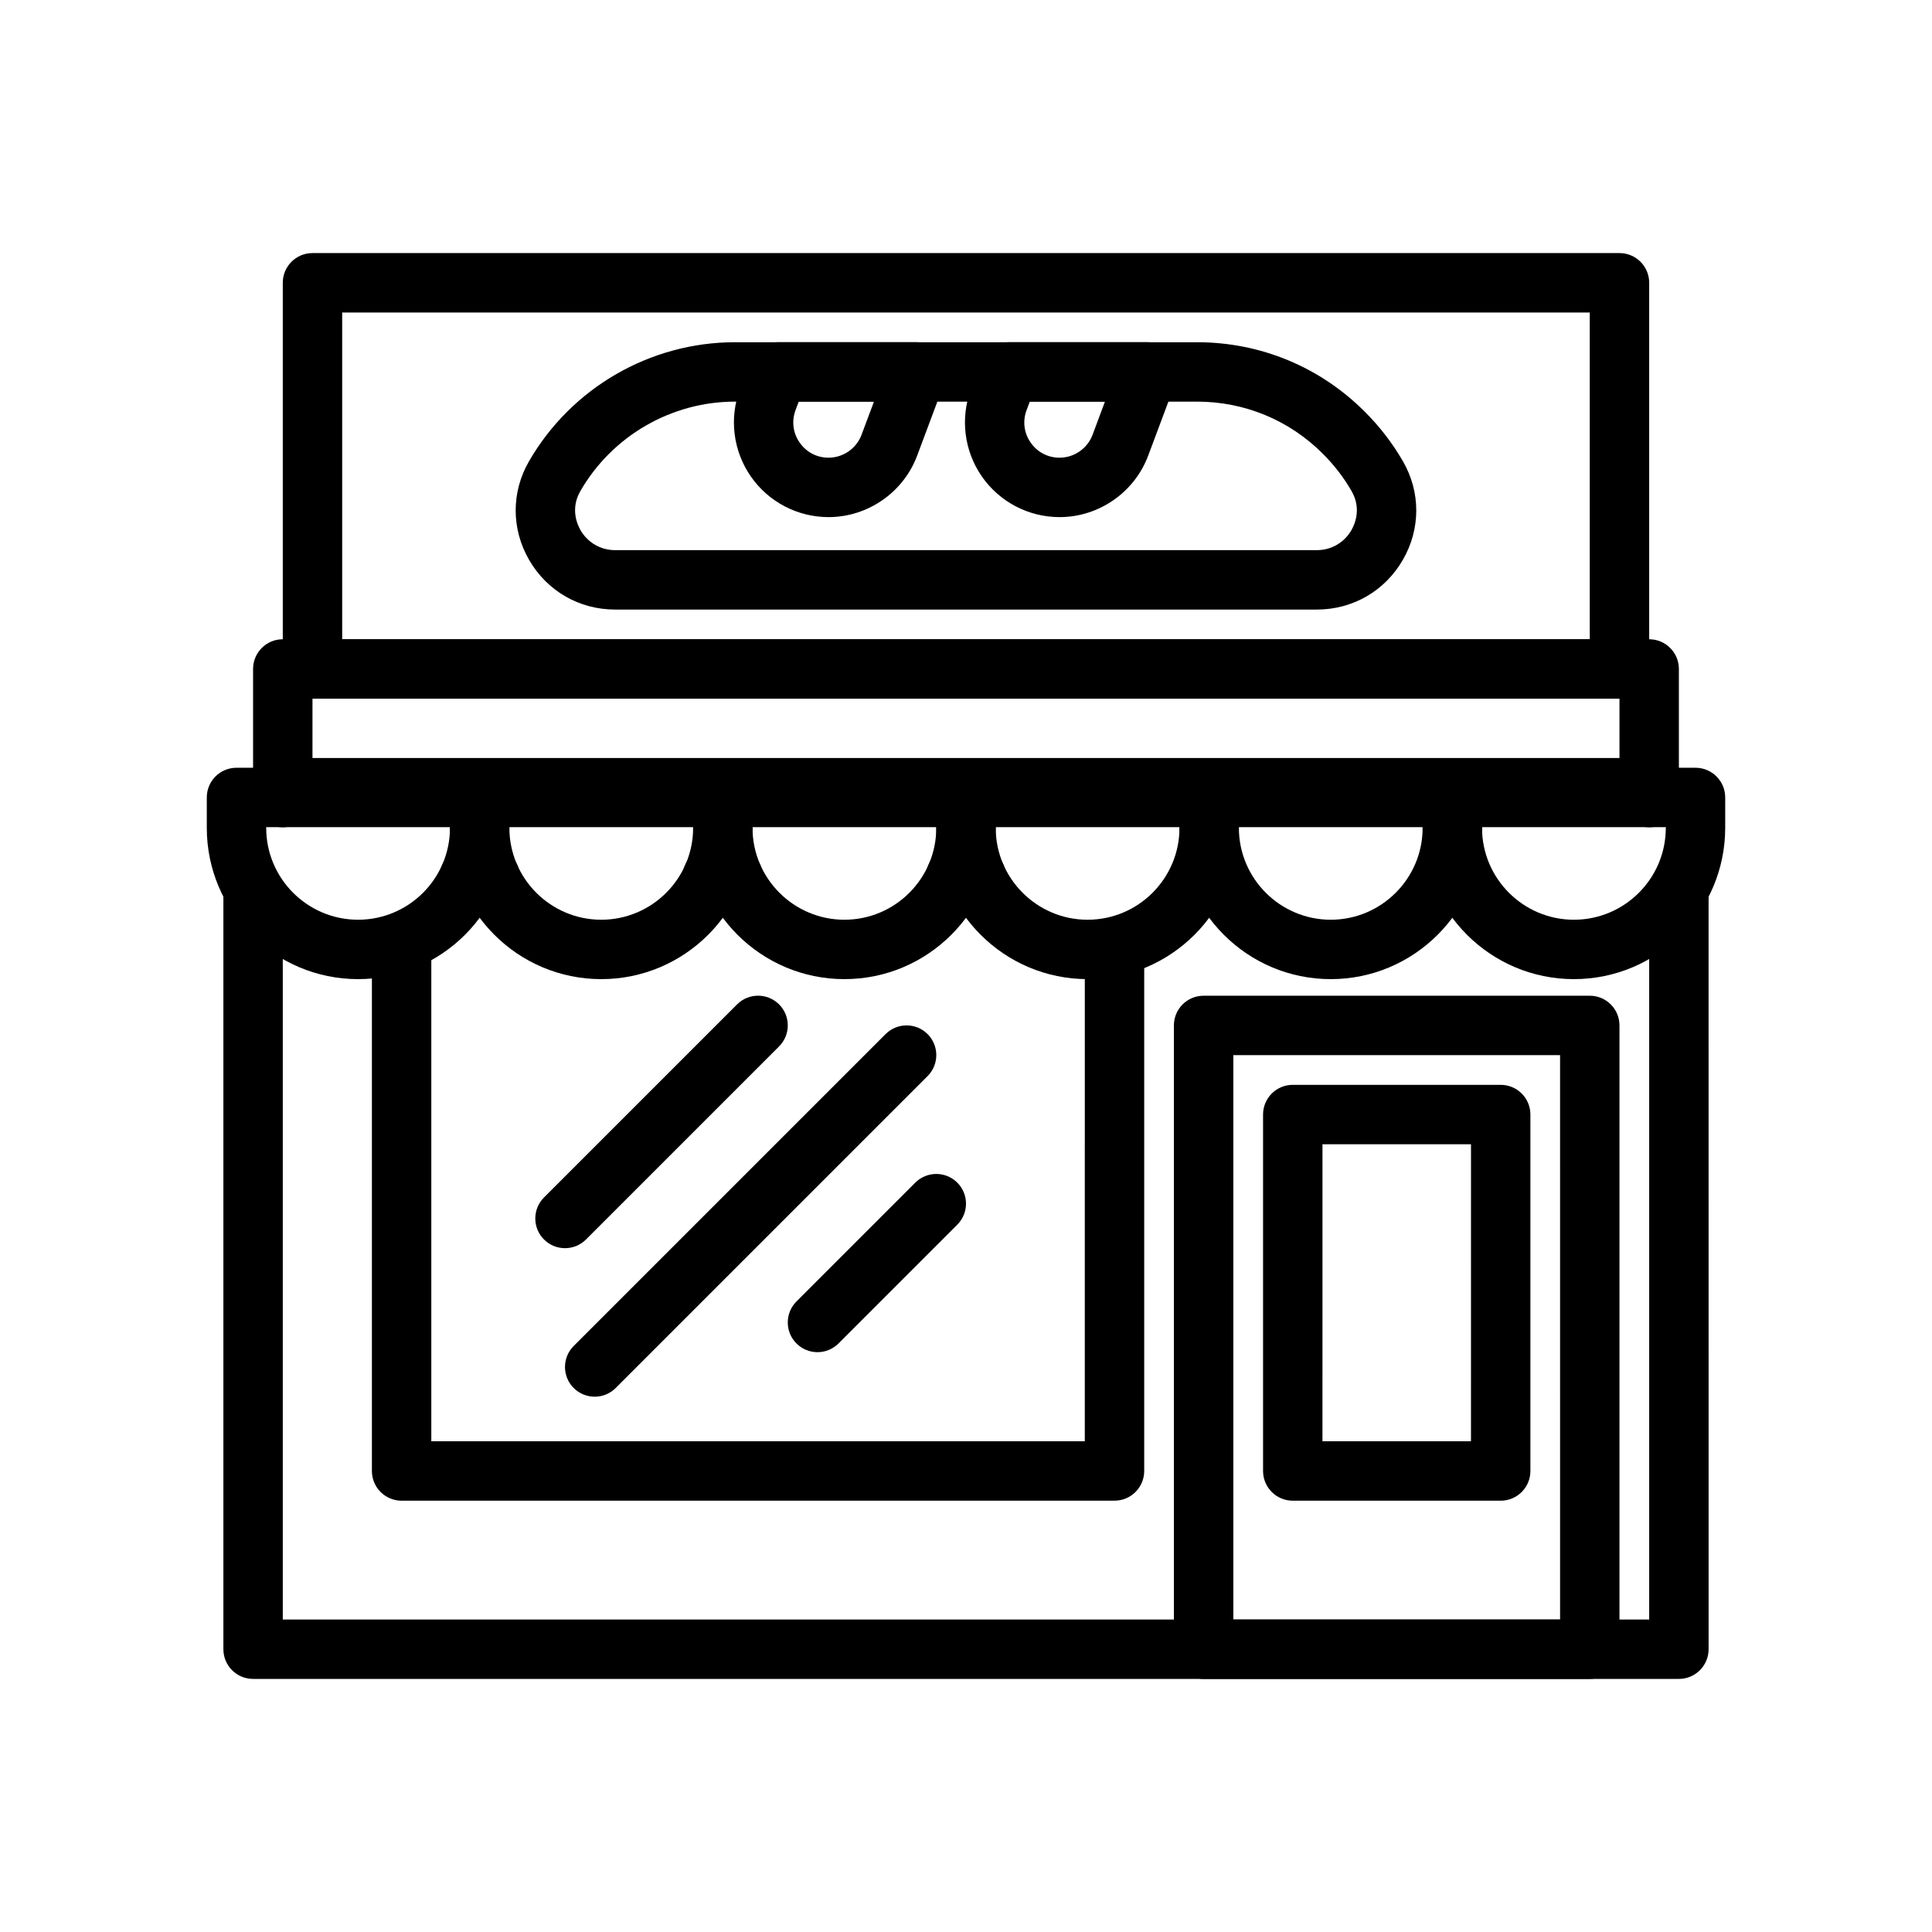
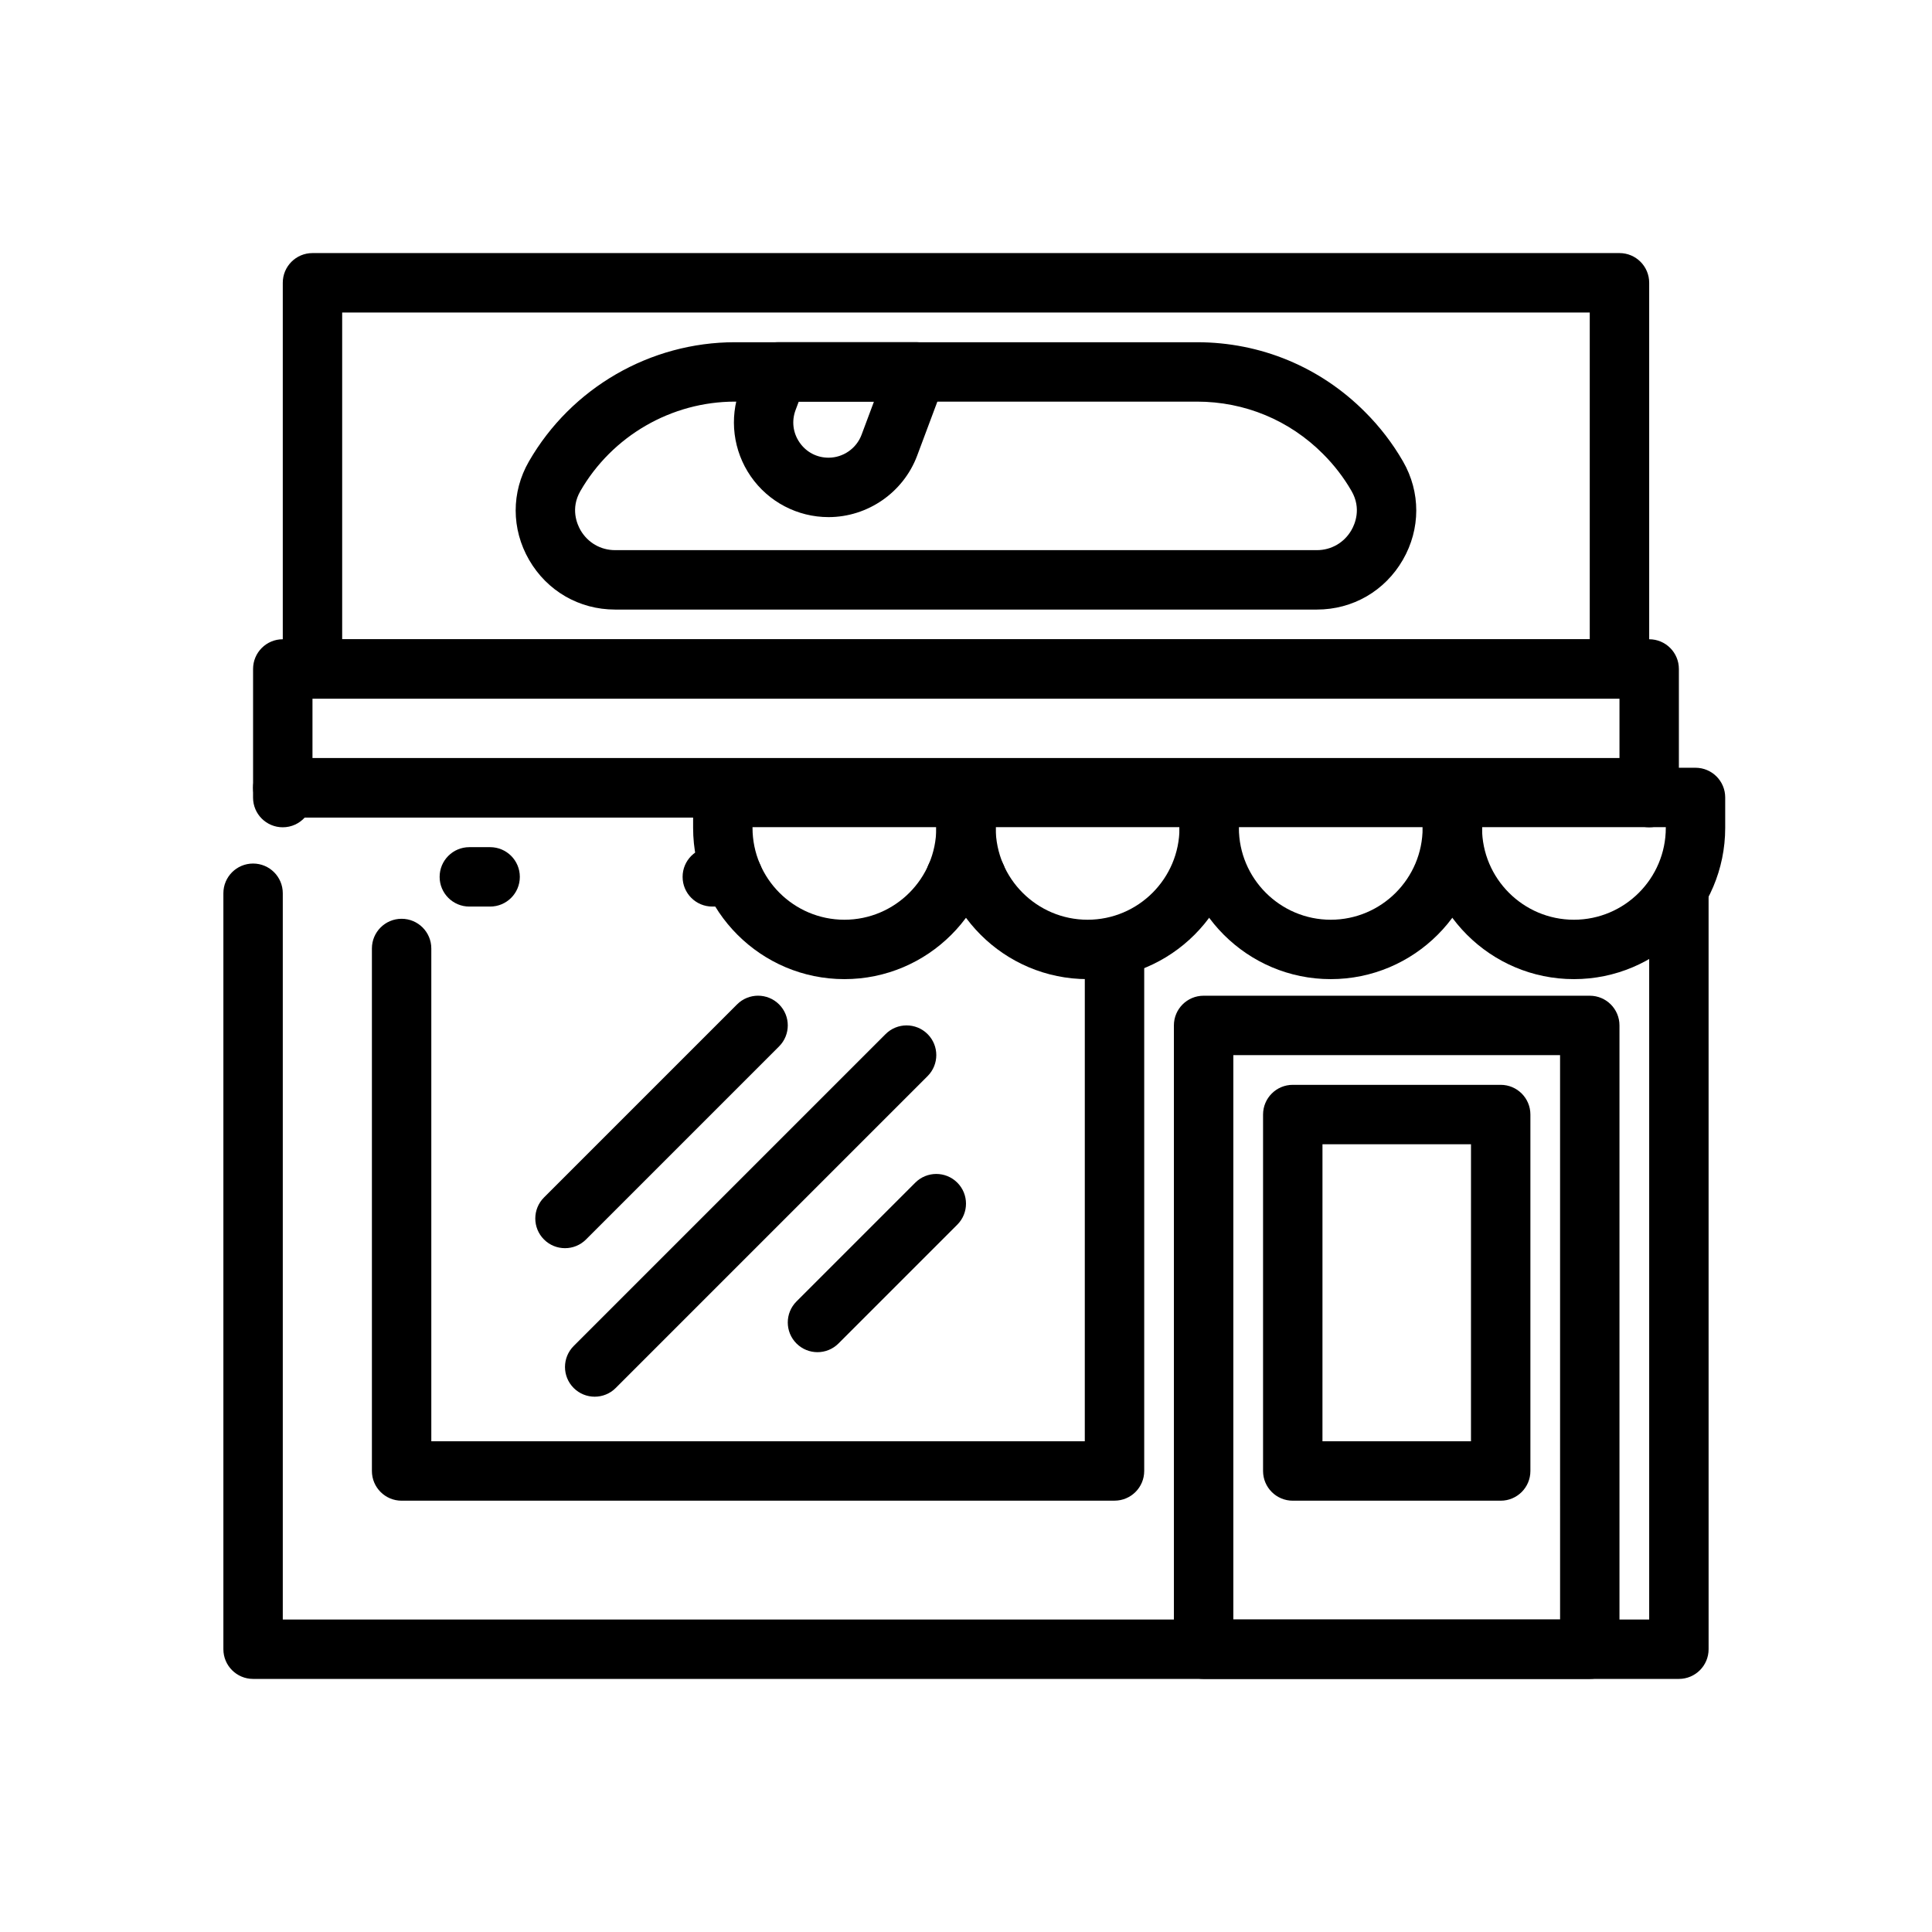
<svg xmlns="http://www.w3.org/2000/svg" fill="#000000" width="800px" height="800px" version="1.1" viewBox="144 144 512 512">
  <g>
    <path d="m581.05 360.64h-362.11c-4.352 0-7.871-3.523-7.871-7.871v-31.488c0-4.348 3.519-7.871 7.871-7.871h362.11c4.352 0 7.871 3.523 7.871 7.871v31.488c0 4.348-3.519 7.871-7.871 7.871zm-354.24-15.742h346.37v-15.742l-346.37-0.004z" />
    <path d="m492.99 305.54h-185.99c-9.5 0-18.02-4.922-22.785-13.164-4.727-8.188-4.742-17.945-0.039-26.105 11.223-19.48 32.141-31.578 54.594-31.578h122.45c16.859 0 32.672 6.566 44.527 18.484 3.898 3.879 7.289 8.289 10.055 13.078 4.711 8.164 4.695 17.926-0.031 26.113-4.762 8.246-13.281 13.172-22.781 13.172zm-154.22-55.105c-16.844 0-32.535 9.078-40.961 23.691-2.684 4.664-0.867 8.801 0.031 10.371 1.926 3.32 5.348 5.297 9.16 5.297h185.99c3.812 0 7.234-1.984 9.148-5.301 0.906-1.566 2.723-5.711 0.031-10.371-2.066-3.586-4.613-6.887-7.551-9.82-8.91-8.949-20.758-13.867-33.395-13.867z" />
    <path d="m363.57 281.04c-8.219 0-15.922-4.031-20.602-10.789-4.688-6.766-5.766-15.402-2.875-23.109l2.762-7.352c1.152-3.074 4.086-5.106 7.371-5.106h36.73c2.582 0 4.996 1.266 6.465 3.387 1.477 2.117 1.812 4.824 0.906 7.242l-7.281 19.469c-3.656 9.73-13.09 16.258-23.477 16.258zm-7.894-30.613-0.84 2.242c-1.09 2.91-0.699 6.051 1.07 8.609 1.77 2.551 4.566 4.016 7.664 4.016 3.867 0 7.379-2.43 8.742-6.047l3.297-8.82z" />
-     <path d="m424.79 281.04c-8.219 0-15.922-4.035-20.602-10.793-4.688-6.766-5.758-15.406-2.867-23.113l2.754-7.34c1.152-3.074 4.09-5.109 7.371-5.109h36.738c2.582 0 4.996 1.266 6.465 3.387 1.477 2.121 1.812 4.828 0.906 7.246l-7.289 19.469c-3.656 9.727-13.09 16.254-23.477 16.254zm-7.887-30.613-0.84 2.238c-1.098 2.918-0.707 6.059 1.062 8.613 1.77 2.551 4.566 4.016 7.664 4.016 3.867 0 7.379-2.43 8.742-6.047l3.297-8.82z" />
    <path d="m573.18 329.15h-346.37c-4.352 0-7.871-3.523-7.871-7.871v-102.34c0-4.348 3.519-7.871 7.871-7.871h346.37c4.352 0 7.871 3.523 7.871 7.871v102.34c0.004 4.348-3.516 7.871-7.867 7.871zm-338.5-15.742h330.62v-86.594h-330.62z" />
    <path d="m367.78 403.48c-22.109 0-40.098-17.984-40.098-40.094v-8.051c0-4.348 3.519-7.871 7.871-7.871l64.445-0.004c4.352 0 7.871 3.523 7.871 7.871v8.051c0 22.113-17.98 40.098-40.09 40.098zm-24.355-40.273v0.18c0 13.426 10.926 24.352 24.355 24.352 13.422 0 24.344-10.926 24.344-24.352v-0.18z" />
-     <path d="m303.34 403.48c-22.109 0-40.09-17.984-40.09-40.094v-8.051c0-4.348 3.519-7.871 7.871-7.871h64.438c4.352 0 7.871 3.523 7.871 7.871v8.051c0 22.109-17.98 40.094-40.09 40.094zm-24.348-40.273v0.18c0 13.426 10.926 24.352 24.348 24.352 13.422 0 24.348-10.926 24.348-24.352v-0.18z" />
-     <path d="m238.9 403.48c-22.109 0-40.098-17.984-40.098-40.094v-8.051c0-4.348 3.519-7.871 7.871-7.871h64.445c4.352 0 7.871 3.523 7.871 7.871v8.051c0 22.109-17.98 40.094-40.09 40.094zm-24.355-40.273v0.18c0 13.426 10.926 24.352 24.355 24.352 13.422 0 24.348-10.926 24.348-24.352v-0.18z" />
    <path d="m432.22 403.48c-22.109 0-40.094-17.984-40.094-40.094v-8.051c0-4.348 3.519-7.871 7.871-7.871h64.445c4.352 0 7.871 3.523 7.871 7.871v8.051c0.004 22.109-17.984 40.094-40.094 40.094zm-24.348-40.273v0.18c0 13.426 10.926 24.352 24.348 24.352 13.43 0 24.355-10.926 24.355-24.352v-0.18z" />
    <path d="m496.66 403.48c-22.109 0-40.09-17.984-40.09-40.094v-8.051c0-4.348 3.519-7.871 7.871-7.871h64.438c4.352 0 7.871 3.523 7.871 7.871v8.051c0 22.109-17.98 40.094-40.09 40.094zm-24.344-40.273v0.18c0 13.426 10.926 24.352 24.348 24.352 13.422 0 24.348-10.926 24.348-24.352v-0.18z" />
    <path d="m561.1 403.48c-22.109 0-40.09-17.984-40.09-40.094v-8.051c0-4.348 3.519-7.871 7.871-7.871h64.445c4.352 0 7.871 3.523 7.871 7.871v8.051c0 22.109-17.988 40.094-40.098 40.094zm-24.348-40.273v0.18c0 13.426 10.926 24.352 24.348 24.352 13.43 0 24.355-10.926 24.355-24.352v-0.18z" />
    <path d="m581.05 363.24c-2.32 0-4.406-1.004-5.844-2.598l-350.43-0.004c-1.438 1.598-3.523 2.602-5.844 2.602-4.352 0-7.871-3.523-7.871-7.871v-2.602c0-4.348 3.519-7.871 7.871-7.871h362.11c4.352 0 7.871 3.523 7.871 7.871v2.598c0 4.348-3.519 7.875-7.871 7.875z" />
    <path d="m588.93 588.93h-377.86c-4.352 0-7.871-3.523-7.871-7.871v-200.34c0-4.348 3.519-7.871 7.871-7.871 4.352 0 7.871 3.523 7.871 7.871v192.47h362.11v-192.47c0-4.348 3.519-7.871 7.871-7.871 4.352 0 7.871 3.523 7.871 7.871l0.004 200.34c0 4.348-3.523 7.871-7.875 7.871z" />
    <path d="m338.28 384.25h-5.512c-4.352 0-7.871-3.523-7.871-7.871 0-4.348 3.519-7.871 7.871-7.871h5.512c4.352 0 7.871 3.523 7.871 7.871 0.004 4.348-3.519 7.871-7.871 7.871z" />
    <path d="m439.36 541.7h-188.93c-4.352 0-7.871-3.523-7.871-7.871v-138.47c0-4.348 3.519-7.871 7.871-7.871 4.352 0 7.871 3.523 7.871 7.871v130.59h173.18l0.004-130.36c0-4.348 3.519-7.871 7.871-7.871s7.871 3.523 7.871 7.871v138.23c0 4.348-3.519 7.871-7.871 7.871z" />
    <path d="m273.89 384.25h-5.512c-4.352 0-7.871-3.523-7.871-7.871 0-4.348 3.519-7.871 7.871-7.871h5.512c4.352 0 7.871 3.523 7.871 7.871 0.004 4.348-3.519 7.871-7.871 7.871z" />
    <path d="m402.75 384.25h-5.504c-4.352 0-7.871-3.523-7.871-7.871 0-4.348 3.519-7.871 7.871-7.871h5.504c4.352 0 7.871 3.523 7.871 7.871 0 4.348-3.519 7.871-7.871 7.871z" />
    <path d="m565.31 588.93h-102.34c-4.352 0-7.871-3.523-7.871-7.871l-0.004-165.31c0-4.348 3.519-7.871 7.871-7.871h102.34c4.352 0 7.871 3.523 7.871 7.871v165.31c0.004 4.348-3.516 7.871-7.867 7.871zm-94.465-15.742h86.594l-0.004-149.57h-86.59z" />
    <path d="m541.7 541.7h-55.105c-4.352 0-7.871-3.523-7.871-7.871v-94.465c0-4.348 3.519-7.871 7.871-7.871h55.105c4.352 0 7.871 3.523 7.871 7.871v94.465c0 4.348-3.519 7.871-7.871 7.871zm-47.234-15.746h39.359l0.004-78.719h-39.359z" />
    <path d="m293.73 474.78c-2.016 0-4.027-0.77-5.566-2.305-3.074-3.074-3.074-8.055 0-11.133l51.168-51.168c3.074-3.074 8.055-3.074 11.133 0 3.074 3.074 3.074 8.055 0 11.133l-51.168 51.168c-1.539 1.539-3.551 2.305-5.566 2.305z" />
    <path d="m301.6 514.14c-2.016 0-4.027-0.77-5.566-2.305-3.074-3.074-3.074-8.055 0-11.133l82.656-82.656c3.074-3.074 8.055-3.074 11.133 0 3.074 3.074 3.074 8.055 0 11.133l-82.656 82.656c-1.539 1.535-3.551 2.305-5.566 2.305z" />
    <path d="m360.64 502.34c-2.016 0-4.027-0.77-5.566-2.305-3.074-3.074-3.074-8.055 0-11.133l31.488-31.488c3.074-3.074 8.055-3.074 11.133 0 3.074 3.074 3.074 8.055 0 11.133l-31.488 31.488c-1.535 1.535-3.551 2.305-5.566 2.305z" />
  </g>
</svg>